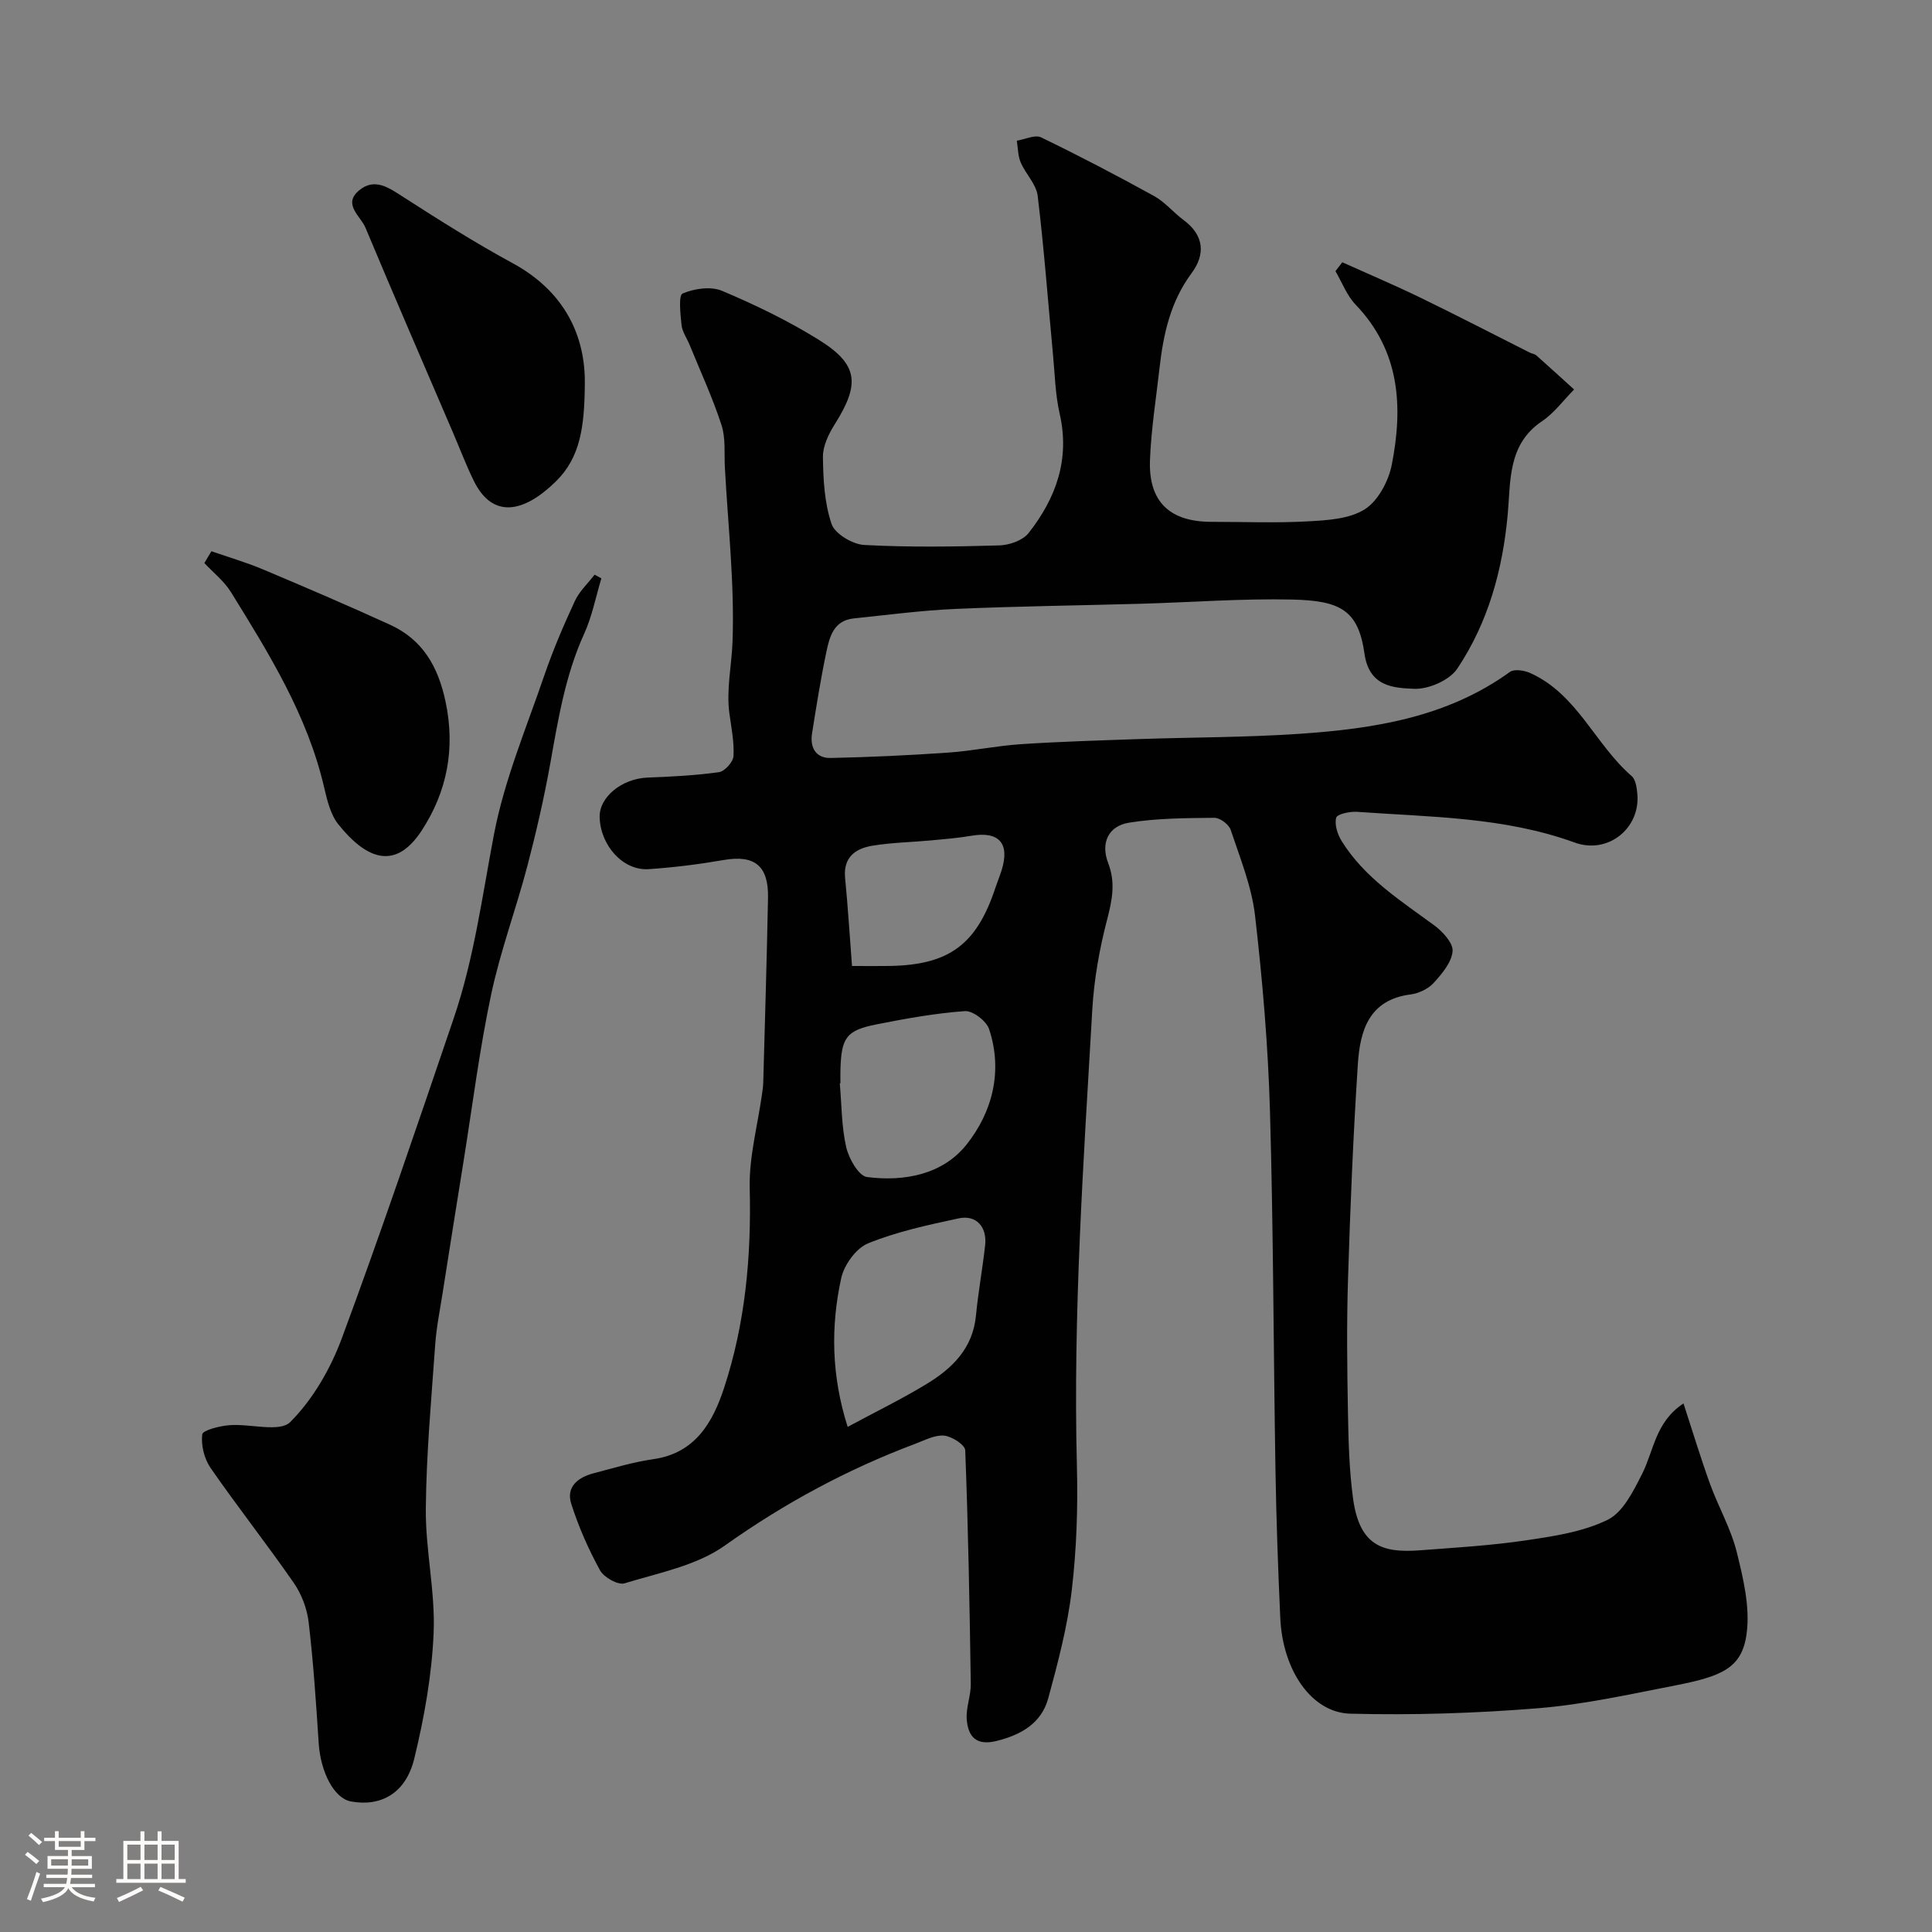
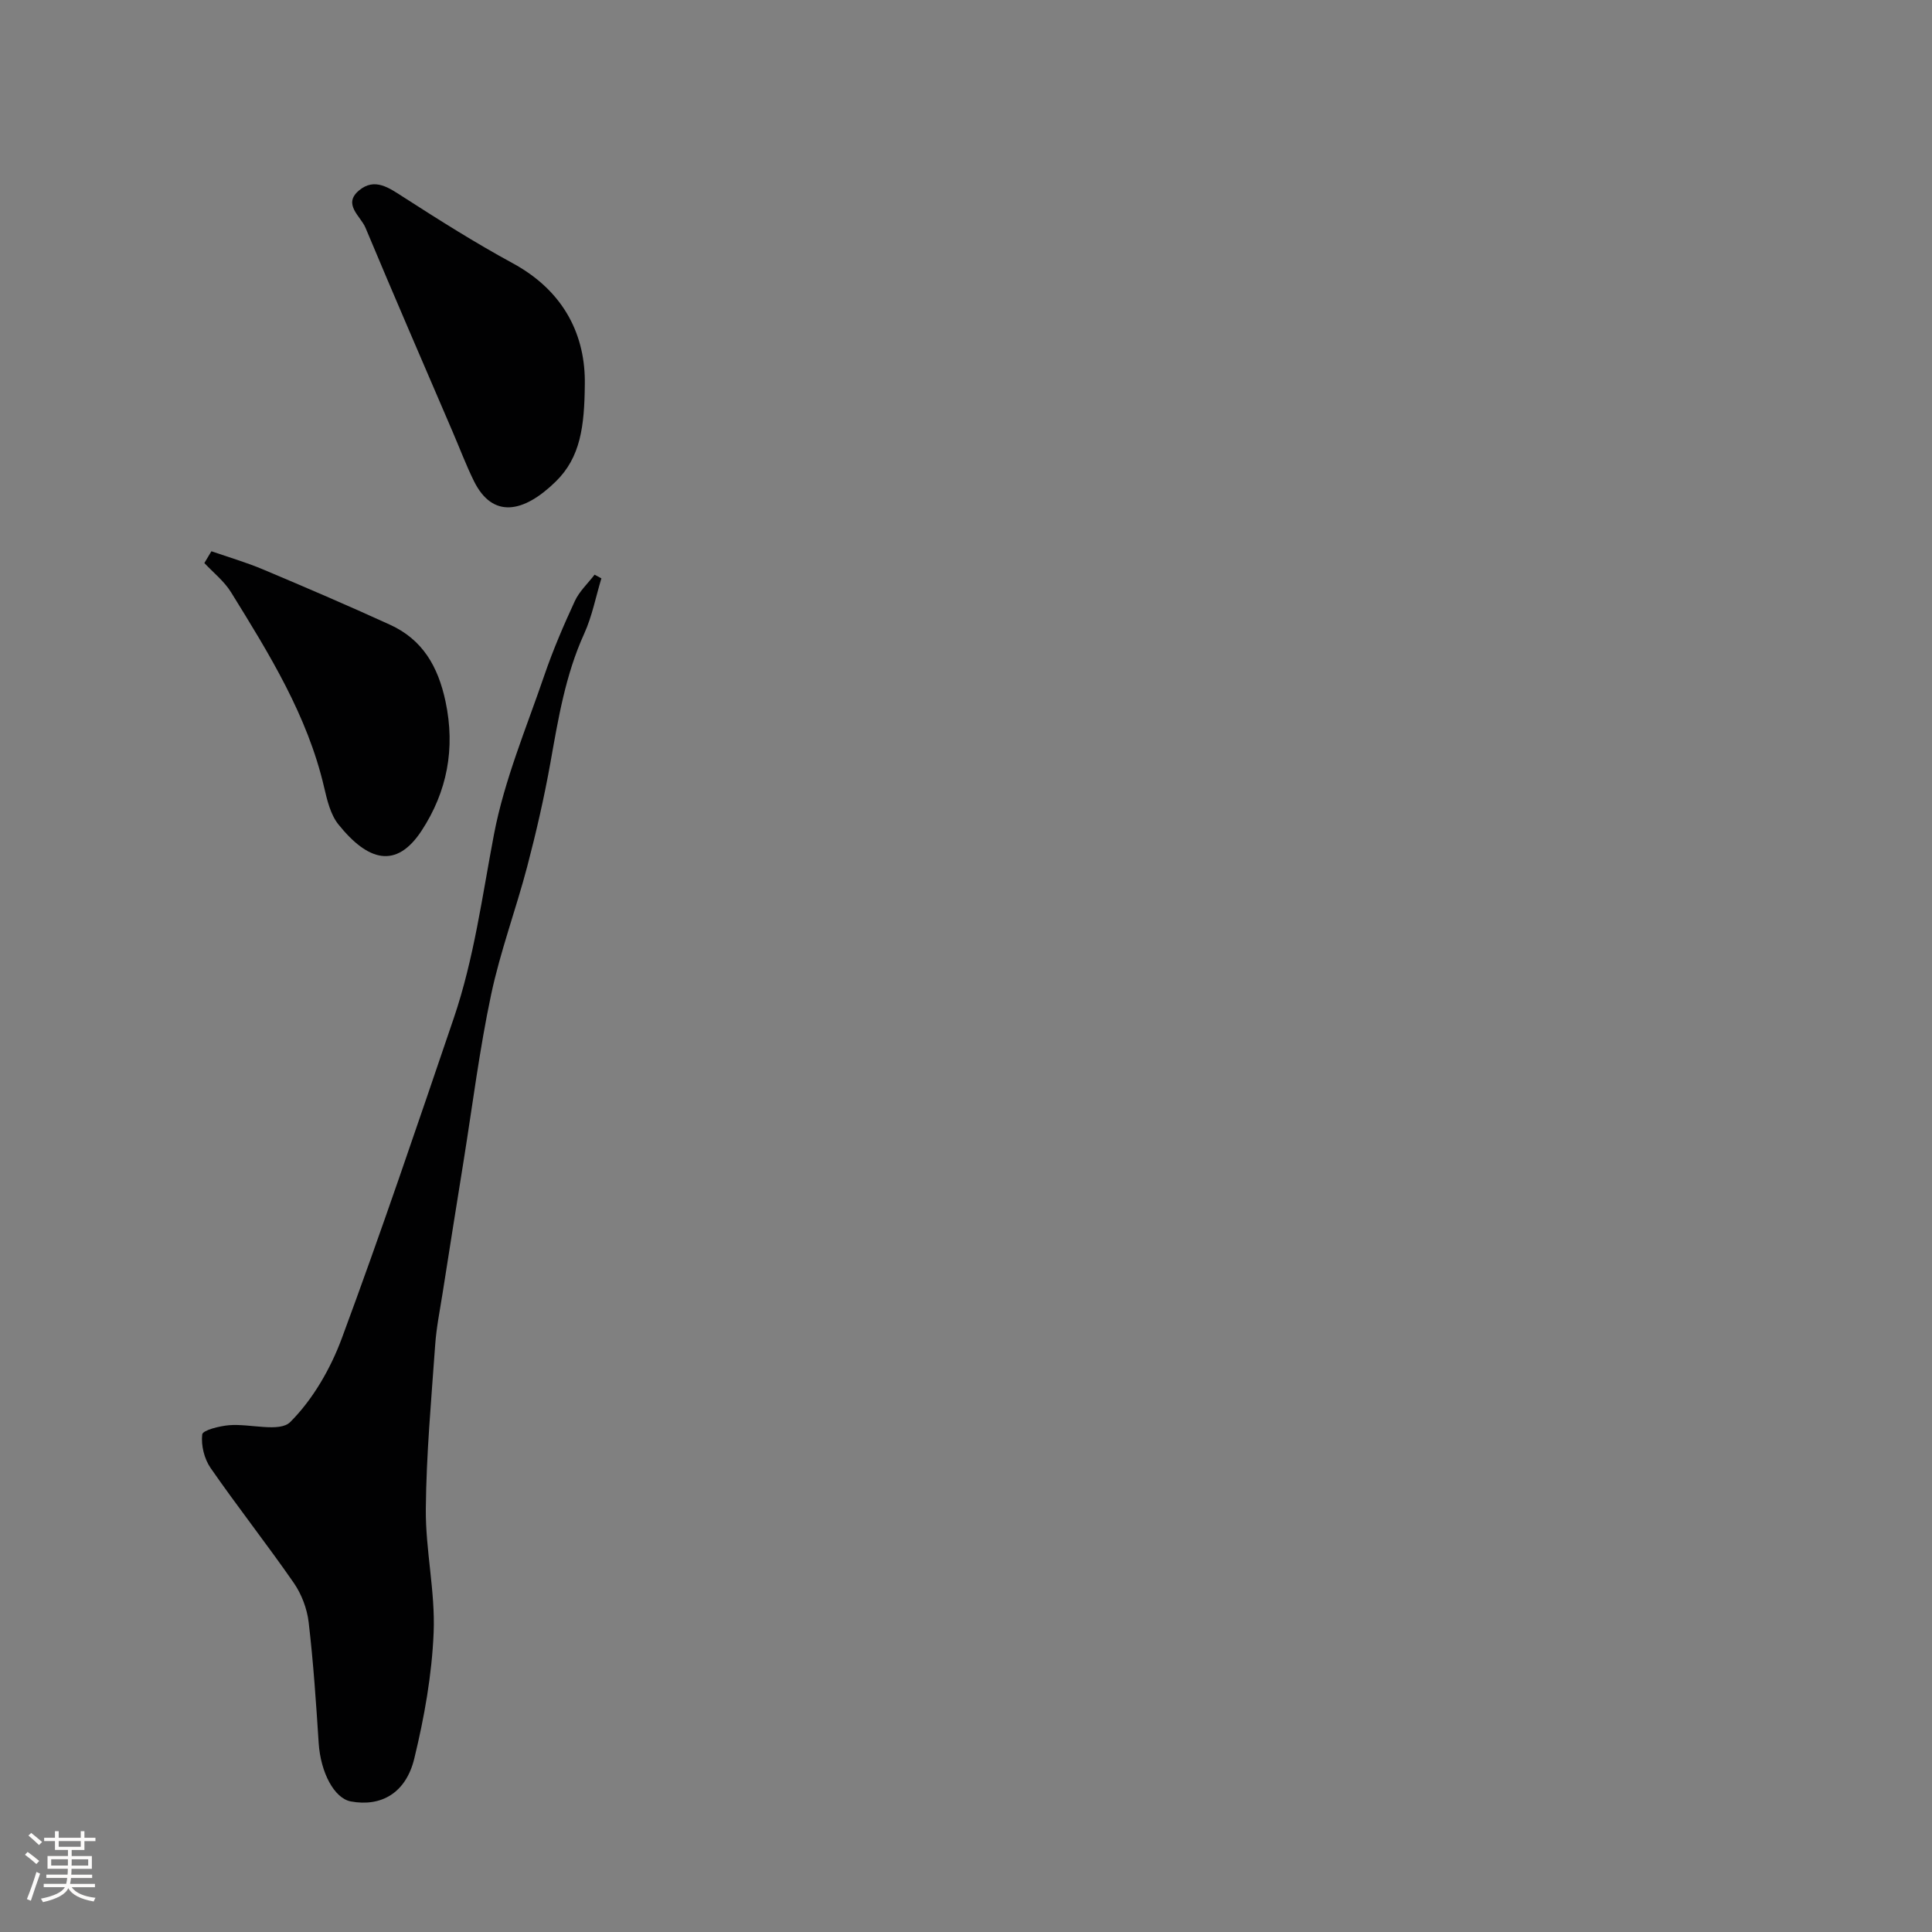
<svg xmlns="http://www.w3.org/2000/svg" enable-background="new 0 0 400 400" viewBox="0 0 400 400">
  <rect x="0" y="0" width="400" height="400" fill="#808080" stroke="none" />
  <path d="m5.17 384 .55-.58c.85.61 1.65 1.24 2.4 1.87l-.59.64c-.83-.73-1.62-1.38-2.36-1.93m1.22 9.53-.82-.34c.71-1.76 1.37-3.64 1.98-5.63.24.13.5.25.76.36-.6 1.67-1.24 3.54-1.92 5.61m-.5-13.5.57-.54c.56.44 1.31 1.06 2.26 1.87l-.64.64c-.68-.66-1.41-1.32-2.19-1.97m3.25.46h2.24v-1.36h.77v1.36h4.57v-1.36h.76v1.36h2.28v.69h-2.28v1.84h-2.64v1.26h4.18v2.64h-4.21c0 .45-.02.86-.05 1.21h4.32v.69h-4.38c-.04.34-.1.75-.19 1.22h5.15v.69h-4.82c.87 1.19 2.51 1.92 4.93 2.19-.17.31-.3.57-.37.76-2.77-.49-4.52-1.41-5.26-2.76-.56 1.26-2.3 2.23-5.24 2.9-.12-.24-.26-.48-.43-.72 2.73-.55 4.38-1.34 4.96-2.38h-4.38v-.69h4.65c.1-.38.17-.79.21-1.22h-4.32v-.69h4.4c.03-.34.05-.75.05-1.21h-4.2v-2.64h4.23v-1.26h-2.69v-1.84h-2.24zm1.46 4.46v1.29h3.45c.01-.4.02-.57.01-.53v-.32-.45h-3.46zm1.55-2.59h4.57v-1.19h-4.57zm6.11 2.59h-3.42v.77c-.01.19-.01.37-.02.53h3.44v-1.29z" fill="#fcfbfa" />
-   <path d="m32.63 379.16h.82v1.98h3.54v7.89h1.46v.78h-14.37v-.78h1.46v-7.89h3.54v-1.98h.82v1.98h2.73zm-3.49 11.48.5.73c-1.61.82-3.28 1.63-5 2.41-.13-.27-.28-.55-.44-.82 1.75-.72 3.4-1.49 4.94-2.32m-2.78-5.55h2.73v-3.18h-2.73zm0 3.95h2.73v-3.2h-2.73zm3.54-3.95h2.73v-3.18h-2.73zm0 3.95h2.73v-3.2h-2.73zm7.89 4.68c-1.84-.92-3.51-1.7-5.02-2.32l.45-.73c1.89.8 3.57 1.55 5.04 2.23zm-1.62-11.81h-2.73v3.18h2.73zm-2.73 7.13h2.73v-3.2h-2.73z" fill="#fcfbfa" />
  <g fill="#010102">
-     <path d="m277.91 54.3c5.39 2.43 10.84 4.74 16.16 7.32 7.61 3.69 15.12 7.59 22.67 11.39.43.22 1 .26 1.34.57 2.63 2.33 5.22 4.7 7.82 7.06-2.2 2.22-4.12 4.88-6.67 6.59-7.11 4.78-6.45 12.43-7.07 19.25-1.06 11.55-4.05 22.38-10.44 31.95-1.61 2.41-5.95 4.3-8.94 4.18-4.3-.17-9.31-.45-10.28-7.28-1.27-8.96-4.94-10.98-14.97-11.2-10.42-.23-20.87.57-31.3.87-12.8.36-25.6.51-38.39 1.07-7.05.31-14.07 1.24-21.1 1.97-4.14.43-5 3.82-5.66 6.99-1.17 5.56-2.06 11.18-2.95 16.79-.47 2.94.76 5.18 3.87 5.11 8.1-.17 16.2-.55 24.29-1.11 5.06-.35 10.07-1.42 15.13-1.75 8.09-.53 16.2-.77 24.3-1.05 11.1-.38 22.23-.34 33.3-1.09 15.41-1.05 30.55-3.39 43.6-12.82.89-.64 2.94-.32 4.16.22 9.76 4.35 13.45 14.78 21.04 21.35.83.72 1.05 2.38 1.17 3.64.68 7.15-6.07 12.63-12.97 10.12-14.6-5.31-29.9-5.27-45.06-6.36-1.48-.11-4.13.47-4.32 1.22-.37 1.44.28 3.45 1.14 4.84 4.73 7.6 12.15 12.29 19.16 17.44 1.74 1.28 3.95 3.67 3.8 5.37-.2 2.31-2.2 4.68-3.93 6.57-1.13 1.23-3.08 2.15-4.77 2.37-8.65 1.11-10.46 7.54-10.91 14.41-.97 14.85-1.58 29.72-2.04 44.59-.29 9.19-.18 18.4-.01 27.6.11 5.94.26 11.92 1.06 17.79 1.33 9.68 6 11.28 13.74 10.7 7.37-.55 14.78-.99 22.08-2.07 5.75-.85 11.79-1.75 16.9-4.26 3.17-1.55 5.3-5.92 7.09-9.43 2.46-4.84 2.77-10.84 8.6-14.65 1.89 5.79 3.55 11.29 5.5 16.68 1.72 4.74 4.31 9.22 5.52 14.07 1.36 5.48 2.77 11.38 2.06 16.83-.93 7.24-5.14 8.91-14.83 10.81-9.44 1.84-18.9 3.95-28.45 4.72-12.87 1.04-25.85 1.45-38.76 1.12-8.1-.2-14.03-9.06-14.52-19.77-.47-10.26-.83-20.53-1-30.79-.42-24.77-.42-49.54-1.14-74.3-.39-13.49-1.54-26.99-3.09-40.39-.7-6.04-3.1-11.91-5.05-17.76-.37-1.12-2.22-2.48-3.37-2.47-5.91.06-11.88.07-17.69 1.01-4.27.69-5.89 4.23-4.3 8.34 1.57 4.06.84 7.66-.21 11.71-1.6 6.11-2.72 12.46-3.08 18.76-1.82 31.43-3.99 62.84-3.18 94.37.22 8.59-.06 17.26-1.07 25.78-.89 7.52-2.86 14.95-4.85 22.28-1.41 5.2-5.58 7.6-10.73 8.88-4.28 1.06-5.91-.99-6.16-4.54-.17-2.39.88-4.86.84-7.28-.24-16.12-.53-32.25-1.15-48.36-.04-1.13-2.77-2.89-4.37-3.04-1.94-.17-4.03.96-6 1.7-14.06 5.29-27.08 12.31-39.4 21.06-5.85 4.16-13.68 5.65-20.77 7.82-1.35.41-4.27-1.23-5.07-2.69-2.4-4.38-4.45-9.02-5.96-13.78-1.12-3.52 1.42-5.48 4.64-6.32 4.09-1.06 8.16-2.32 12.33-2.91 8.74-1.23 12.35-7.69 14.67-14.75 4.4-13.38 5.66-27.23 5.31-41.36-.16-6.43 1.63-12.91 2.53-19.37.11-.82.25-1.64.27-2.46.35-12.77.74-25.53.99-38.3.13-6.65-2.81-8.91-9.14-7.82-5.15.89-10.37 1.55-15.59 1.9-5.27.34-9.96-4.87-10.13-10.74-.12-4.21 4.64-8.02 9.93-8.22 4.94-.19 9.89-.44 14.77-1.12 1.19-.17 2.94-2.11 3.01-3.32.17-2.9-.44-5.86-.84-8.78-.68-5.02.46-9.96.64-14.85.44-12-.93-24.06-1.58-36.09-.16-2.97.19-6.12-.71-8.85-1.84-5.66-4.36-11.1-6.61-16.62-.55-1.35-1.5-2.65-1.65-4.04-.24-2.26-.66-6.17.21-6.55 2.41-1.03 5.84-1.53 8.16-.56 6.84 2.88 13.6 6.15 19.91 10.06 8.32 5.14 8.74 9.15 3.45 17.55-1.26 2-2.48 4.49-2.46 6.75.05 4.68.31 9.56 1.79 13.92.69 2.04 4.35 4.21 6.76 4.34 9.31.5 18.66.36 27.98.09 2.08-.06 4.84-1.03 6.04-2.55 5.68-7.22 8.61-15.27 6.44-24.73-.91-3.97-.99-8.14-1.38-12.23-1.03-10.96-1.85-21.95-3.17-32.87-.29-2.4-2.49-4.52-3.51-6.9-.59-1.37-.56-3-.81-4.51 1.69-.27 3.76-1.3 5.02-.69 7.91 3.82 15.71 7.91 23.41 12.15 2.26 1.25 3.99 3.41 6.1 4.97 4.28 3.16 4.53 7.12 1.66 10.99-4.38 5.9-5.85 12.62-6.64 19.63-.72 6.36-1.74 12.71-1.98 19.09-.33 8.6 4.1 12.77 12.71 12.77 6.67 0 13.35.27 19.99-.1 4.02-.22 8.59-.48 11.78-2.5 2.75-1.75 4.91-5.82 5.58-9.21 2.36-12 1.73-23.56-7.49-33.16-1.82-1.9-2.8-4.6-4.17-6.93.47-.63.94-1.24 1.42-1.84zm-102.41 241.12c5.81-3.13 11.22-5.77 16.34-8.88 5.31-3.22 9.57-7.37 10.22-14.15.47-4.87 1.36-9.7 1.9-14.56.43-3.83-1.85-6.36-5.48-5.58-6.33 1.36-12.76 2.74-18.73 5.16-2.48 1-4.97 4.44-5.58 7.19-2.2 10.04-2.05 20.19 1.33 30.82zm-1.5-71.13c-.04 0-.09.01-.13.01.39 4.42.35 8.93 1.33 13.22.54 2.35 2.58 5.95 4.3 6.17 7.72 1 15.67-.53 20.59-6.69 5.37-6.74 7.58-15.22 4.69-23.94-.56-1.68-3.37-3.83-5-3.72-6.13.44-12.24 1.54-18.28 2.74-6.26 1.24-7.29 2.72-7.49 9.22-.04.99-.01 1.99-.01 2.99zm2.4-24.29c3.6 0 5.76.03 7.91-.01 12.21-.23 17.89-4.45 21.76-16.14.41-1.23.91-2.43 1.3-3.66 1.75-5.61-.53-8.14-6.29-7.15-2.73.47-5.5.69-8.26.95-4.07.38-8.19.44-12.22 1.11-3.5.58-6.05 2.39-5.63 6.67.58 5.97.95 11.95 1.43 18.23z" />
    <path d="m124.51 119.74c-1.16 3.83-1.92 7.85-3.56 11.46-3.9 8.57-5.38 17.67-7.01 26.81-1.29 7.18-2.93 14.32-4.78 21.38-2.34 8.89-5.58 17.57-7.48 26.54-2.4 11.32-3.84 22.84-5.67 34.27-1.48 9.19-2.94 18.38-4.38 27.57-.56 3.55-1.28 7.1-1.53 10.67-.8 11.32-1.84 22.65-1.94 33.99-.07 8.53 1.97 17.09 1.62 25.58-.36 8.74-1.93 17.53-4 26.05-1.74 7.21-6.9 10.06-13.13 8.91-3.46-.64-6.27-6-6.67-12.08-.54-8.36-1.1-16.73-2.08-25.05-.33-2.8-1.47-5.79-3.07-8.11-5.58-8.05-11.65-15.75-17.23-23.8-1.31-1.89-2-4.71-1.73-6.95.11-.88 3.61-1.75 5.62-1.91 4.3-.34 10.41 1.54 12.6-.65 4.69-4.69 8.34-11.03 10.68-17.34 8.13-21.93 15.63-44.11 23.17-66.26 4.21-12.37 5.9-25.31 8.34-38.11 2.15-11.24 6.71-22.04 10.44-32.95 1.79-5.22 3.98-10.32 6.3-15.33.93-2.01 2.7-3.64 4.08-5.45.46.26.93.51 1.41.76z" />
    <path d="m121.08 79.55c-.08 8.77-.9 15.14-6.01 20.14-6.69 6.55-13.09 7.73-16.96-.11-1.64-3.33-2.95-6.83-4.42-10.24-6.03-14.05-12.12-28.08-18.02-42.19-1-2.4-4.77-4.85-1.34-7.72 3.25-2.72 6.2-.55 9.22 1.39 7.39 4.75 14.84 9.46 22.55 13.65 10.97 5.94 15.13 15.29 14.98 25.08z" />
    <path d="m43.77 114.13c3.57 1.24 7.21 2.3 10.68 3.76 8.81 3.71 17.6 7.48 26.29 11.45 6.75 3.08 9.95 8.62 11.5 15.89 2.08 9.78.3 18.71-4.93 26.72-5.27 8.07-11.15 6.34-17.26-1.28-1.63-2.04-2.32-5-2.94-7.65-3.46-14.89-11.38-27.64-19.27-40.39-1.41-2.29-3.66-4.06-5.53-6.06.49-.81.98-1.62 1.46-2.44z" />
  </g>
</svg>